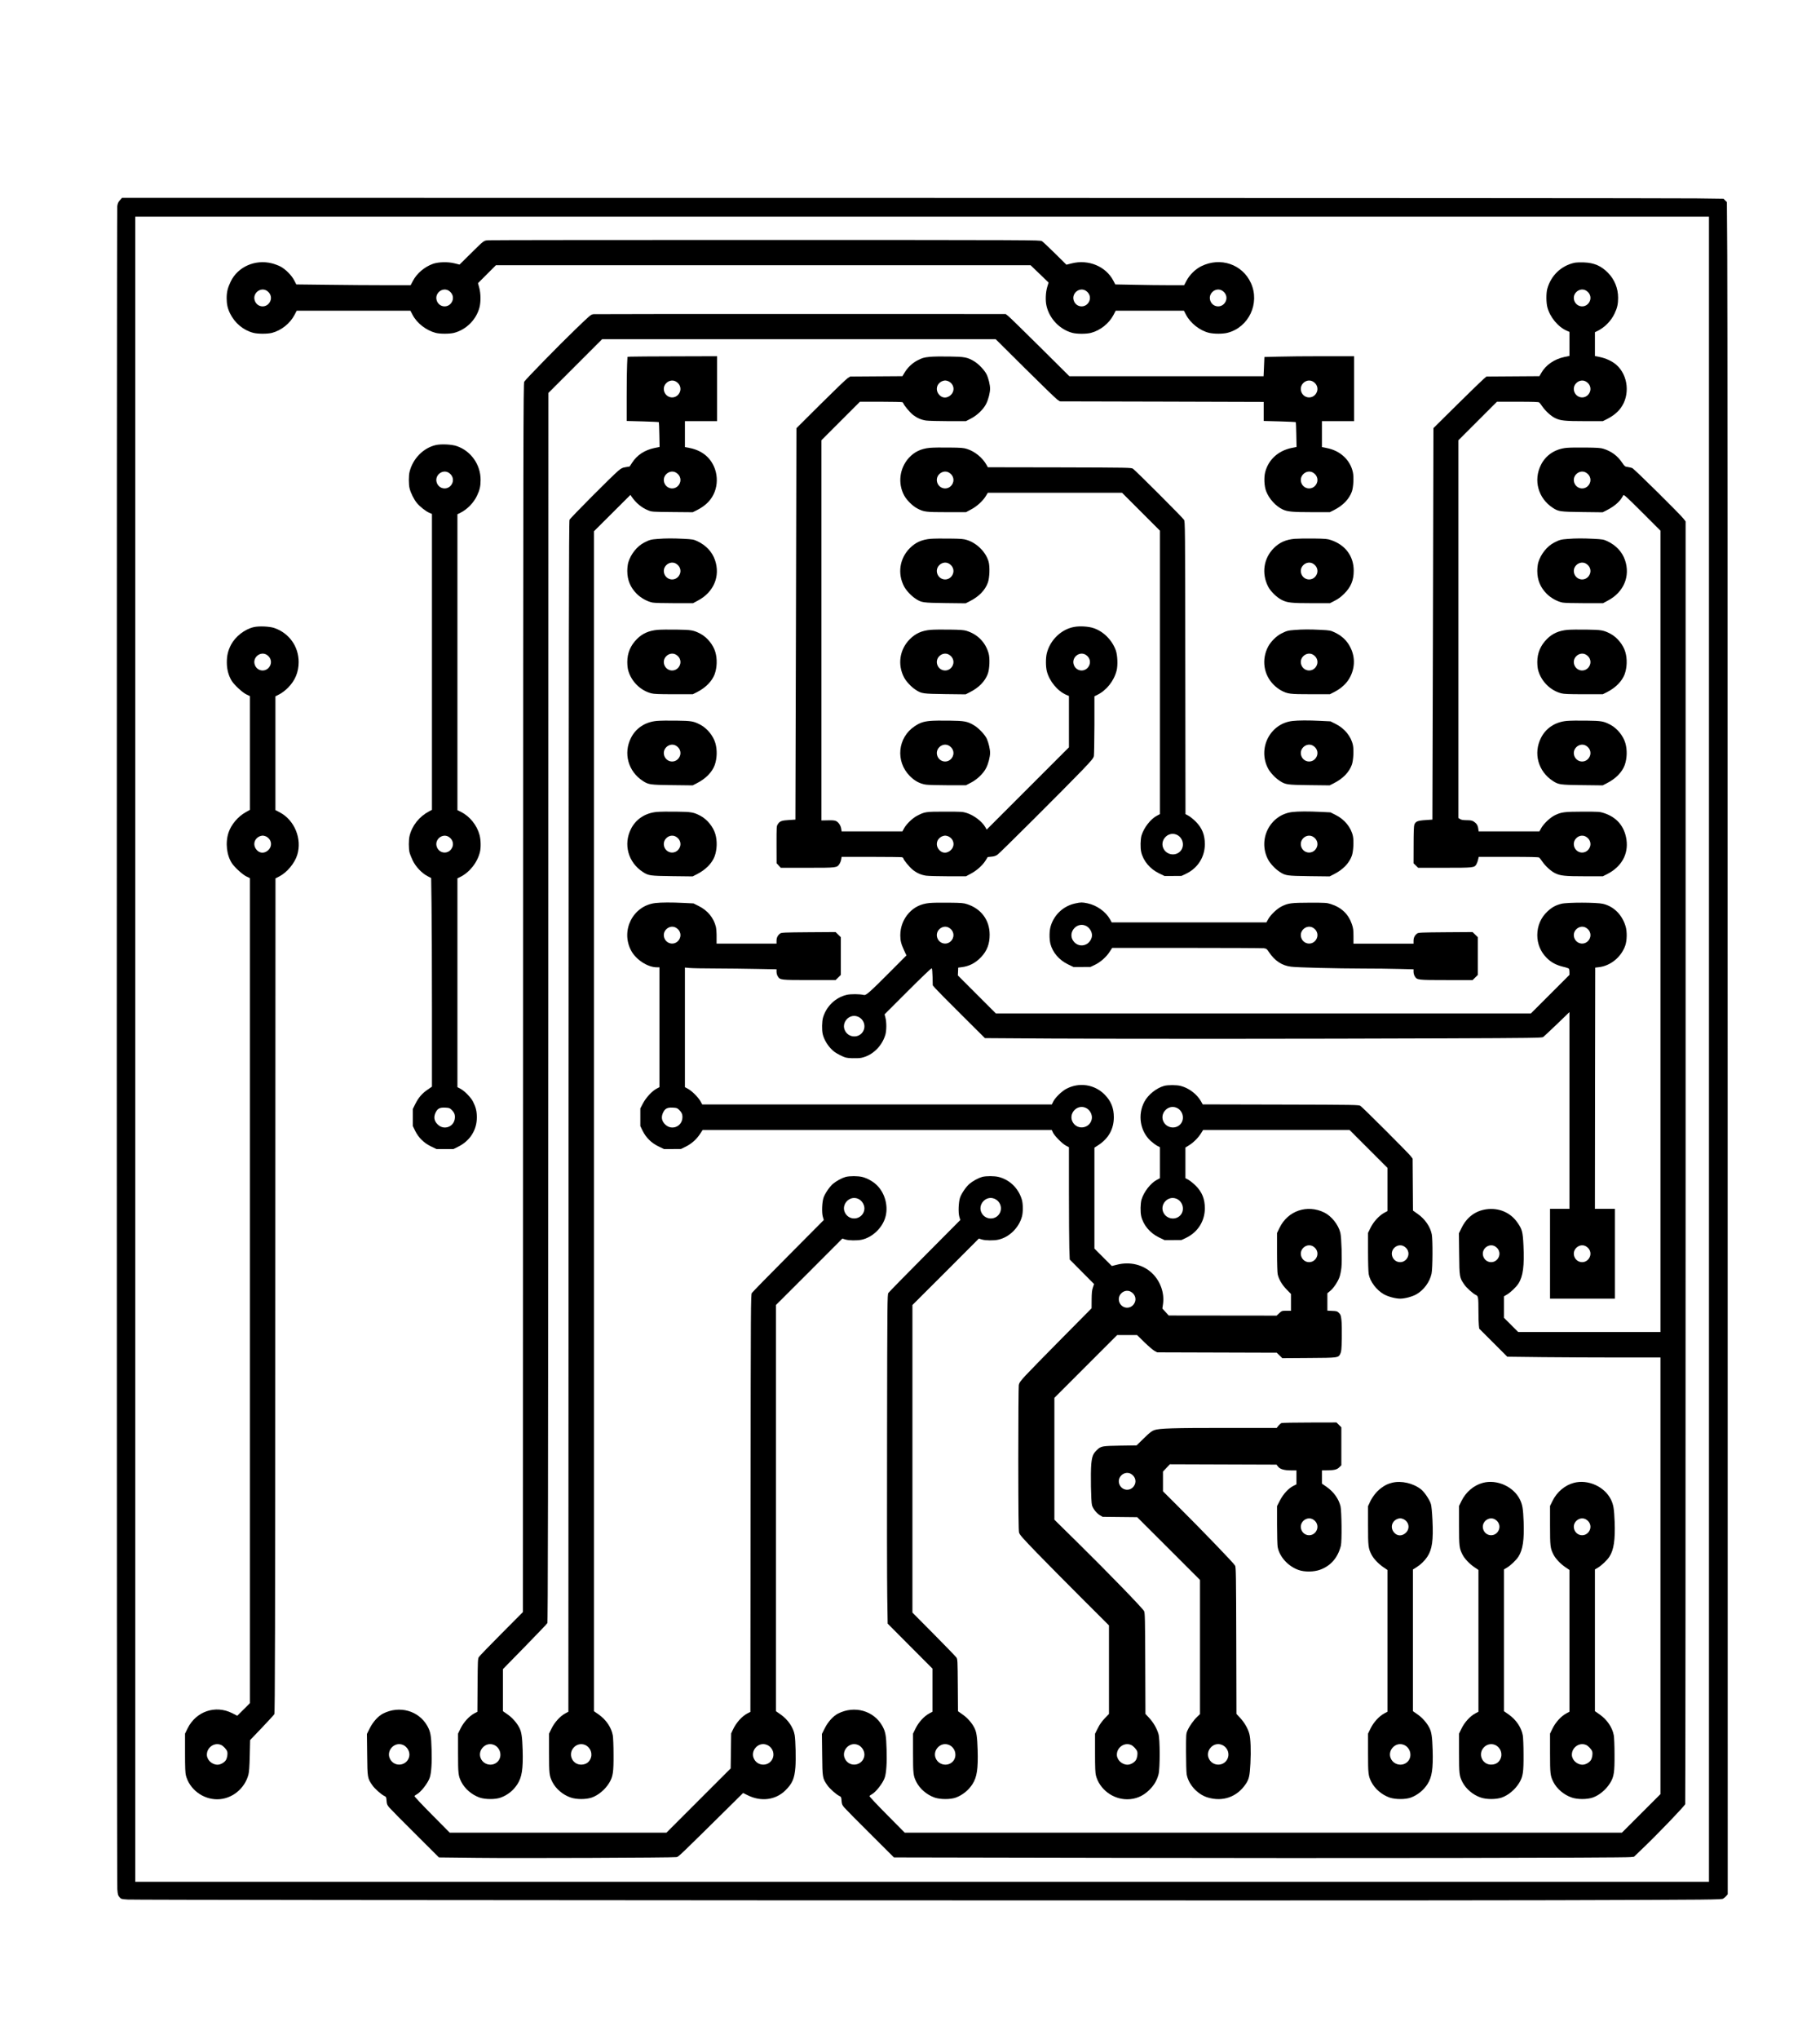
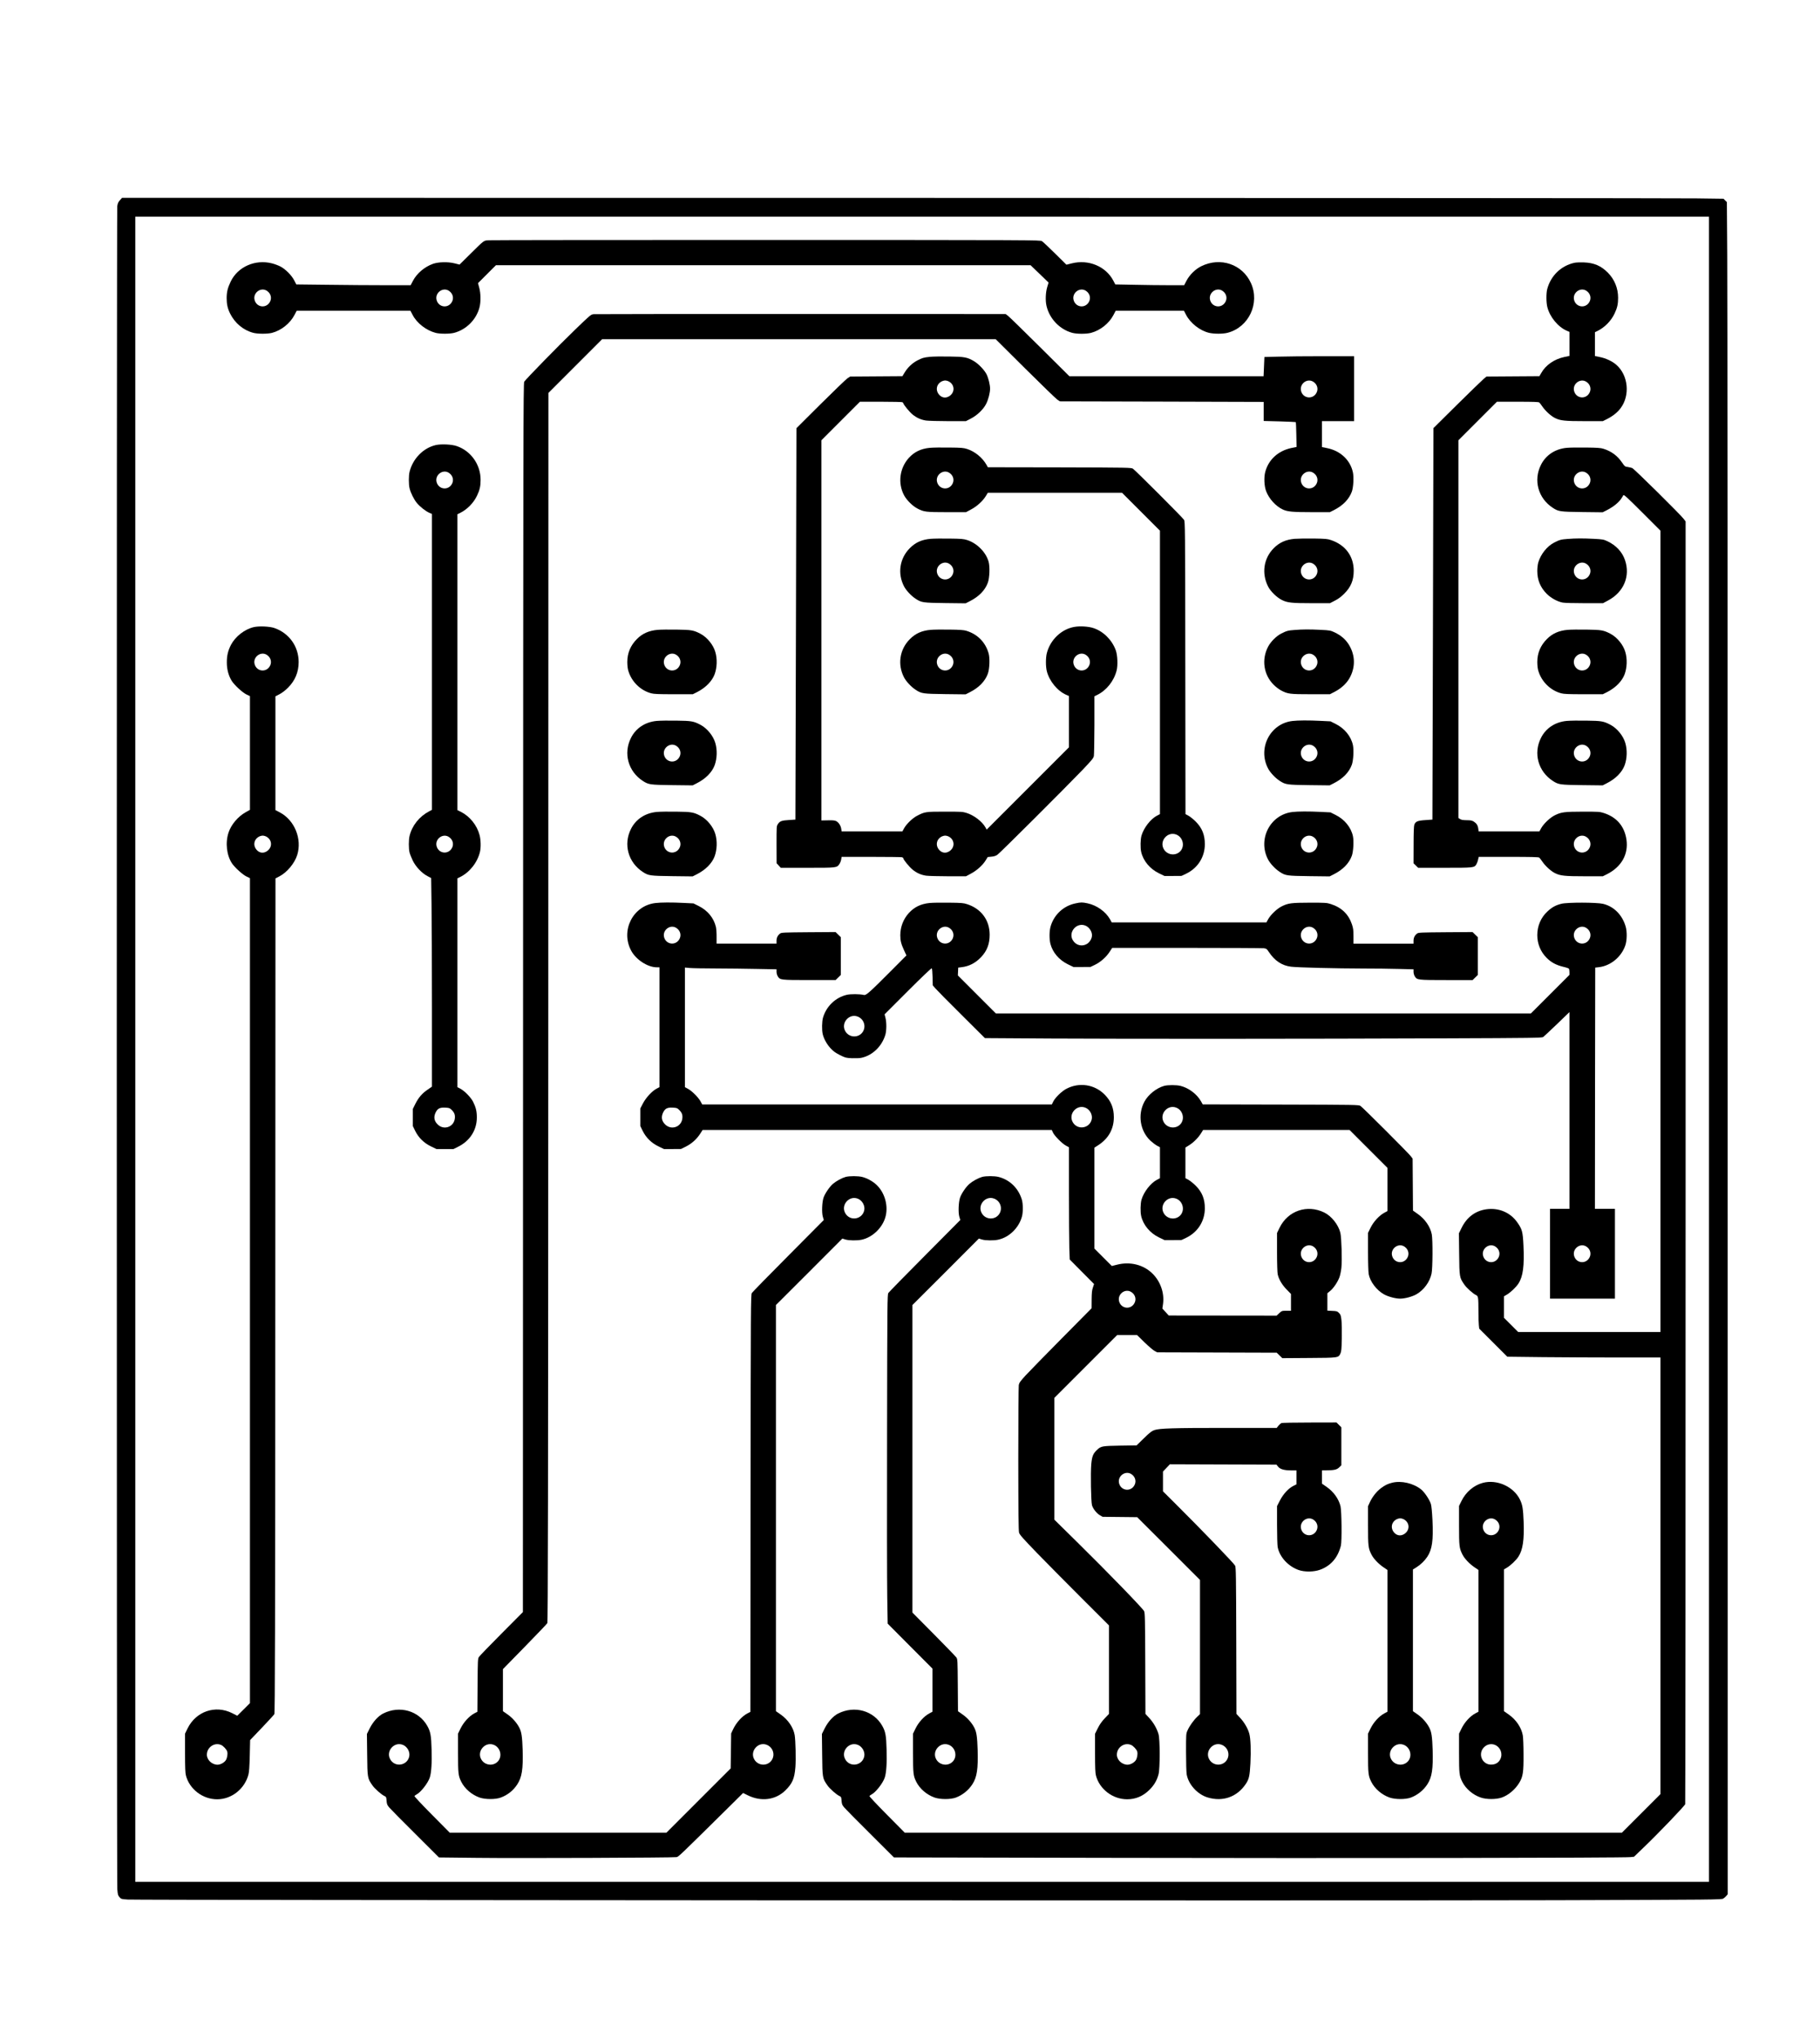
<svg xmlns="http://www.w3.org/2000/svg" version="1.0" width="2400pt" height="2688pt" viewBox="0 0 3000 3360" preserveAspectRatio="xMidYMid meet">
  <g transform="translate(0,3360) scale(0.1,-0.1)" fill="#000000" stroke="none">
    <path d="M1977 30301 c-28 -31 -37 -51 -44 -98 -11 -77 -11 -27609 1 -27736 7 -88 11 -102 36 -130 27 -31 32 -32 137 -39 163 -11 20334 -20 23508 -11 2681 8 2762 9 2790 27 17 10 40 30 52 45 l22 26 -1 13070 c0 7189 -3 13463 -7 13942 l-6 873 -28 27 -27 28 -448 6 c-246 4 -6185 7 -13198 8 l-12752 1 -35 -39z m26193 -13991 l0 -13720 -12970 0 -12970 0 0 13720 0 13720 12970 0 12970 0 0 -13720z" />
    <path d="M8058 29641 c-90 -7 -64 12 -318 -238 l-165 -163 -85 21 c-108 27 -263 23 -354 -9 -139 -50 -265 -157 -330 -281 l-37 -71 -418 0 c-230 0 -654 3 -943 7 l-524 6 -34 66 c-42 83 -143 185 -227 229 -34 18 -96 41 -139 52 -278 71 -565 -56 -682 -301 -50 -105 -66 -172 -66 -274 0 -96 16 -169 56 -250 79 -160 219 -277 385 -320 74 -19 233 -19 307 0 152 40 296 154 369 293 l38 72 937 0 937 0 35 -67 c71 -138 223 -256 380 -298 72 -19 230 -19 305 0 202 53 367 219 419 421 23 89 21 232 -5 324 l-20 74 148 148 148 148 4406 0 4406 0 149 -143 148 -143 -23 -77 c-26 -89 -31 -221 -11 -307 48 -212 219 -390 426 -445 76 -20 231 -20 308 0 152 40 297 155 369 293 l38 72 562 0 562 0 35 -67 c73 -140 229 -262 381 -298 84 -19 225 -19 303 1 350 90 537 486 386 819 -141 311 -503 434 -819 278 -97 -48 -193 -142 -244 -240 l-38 -73 -253 0 c-139 0 -394 3 -568 7 l-314 6 -32 61 c-123 236 -409 356 -686 286 l-88 -22 -186 184 c-103 102 -200 193 -217 204 -29 19 -107 19 -4535 20 -2478 0 -4540 -2 -4582 -5z m-3657 -834 c69 -46 86 -131 39 -197 -66 -93 -205 -72 -241 38 -40 120 98 229 202 159z m3000 0 c69 -46 86 -131 39 -197 -66 -93 -205 -72 -241 38 -40 120 98 229 202 159z m10500 0 c69 -46 86 -131 39 -197 -66 -93 -205 -72 -241 38 -40 120 98 229 202 159z m2250 0 c69 -46 86 -131 39 -197 -66 -93 -205 -72 -241 38 -40 120 98 229 202 159z" />
    <path d="M25955 29270 c-221 -47 -392 -212 -451 -432 -19 -71 -18 -225 2 -301 42 -163 177 -326 322 -388 l42 -18 0 -198 0 -198 -81 -17 c-168 -35 -311 -134 -384 -265 l-30 -52 -436 -3 -436 -3 -44 -36 c-24 -20 -221 -211 -438 -425 l-393 -389 -8 -3225 c-5 -1774 -9 -3225 -9 -3226 -1 -1 -51 -4 -113 -8 -130 -8 -166 -23 -185 -76 -8 -24 -12 -130 -12 -335 l-1 -301 38 -37 38 -37 437 0 c474 0 486 1 521 54 9 15 23 49 29 77 l12 49 490 0 c378 0 495 -3 507 -12 8 -7 30 -35 48 -62 52 -77 145 -162 213 -195 87 -43 160 -51 495 -51 l292 0 68 34 c238 120 356 327 322 568 -32 221 -160 372 -375 441 -66 21 -87 22 -345 22 -304 -1 -354 -7 -460 -59 -77 -37 -184 -138 -226 -213 l-29 -53 -501 0 -501 0 -6 45 c-8 56 -29 88 -75 117 -29 17 -51 22 -117 22 -60 1 -88 6 -108 19 l-27 17 0 3113 0 3112 318 318 317 317 341 0 c257 0 344 -3 356 -12 8 -7 30 -35 48 -62 52 -77 145 -162 213 -195 87 -43 160 -51 495 -51 l292 0 68 34 c97 49 170 107 224 178 161 213 128 546 -71 718 -65 57 -172 107 -268 126 l-83 17 0 197 0 196 38 18 c120 58 228 166 286 290 44 92 58 156 58 259 0 157 -59 302 -167 412 -115 116 -230 165 -400 171 -60 2 -128 -1 -150 -6z m196 -463 c69 -46 86 -131 39 -197 -66 -93 -205 -72 -241 38 -40 120 98 229 202 159z m0 -1500 c69 -46 86 -131 39 -197 -66 -93 -205 -72 -241 38 -40 120 98 229 202 159z m0 -7500 c69 -46 86 -131 39 -197 -66 -93 -205 -72 -241 37 -40 122 97 231 202 160z" />
    <path d="M9788 28423 c-47 -4 -51 -7 -309 -256 -258 -248 -806 -809 -838 -857 -15 -22 -16 -828 -19 -10150 l-3 -10125 -353 -355 c-194 -195 -361 -368 -372 -385 -18 -27 -19 -56 -22 -466 l-3 -437 -52 -27 c-84 -45 -176 -147 -225 -247 l-42 -86 0 -319 c0 -343 4 -376 55 -478 58 -114 174 -212 302 -257 94 -32 261 -32 346 0 112 41 206 115 271 214 79 119 100 252 91 573 -7 215 -18 293 -54 363 -41 81 -114 164 -192 219 l-79 55 0 347 0 346 360 368 c198 203 366 378 372 390 10 18 14 2037 16 10147 l2 10125 443 443 442 442 3244 0 3244 0 487 -484 c268 -266 506 -496 529 -512 l42 -28 1680 -4 1679 -5 0 -157 0 -157 263 -7 c144 -4 264 -10 267 -13 2 -2 6 -95 8 -206 l4 -202 -83 -17 c-220 -46 -381 -193 -434 -398 -23 -88 -16 -232 15 -313 48 -127 158 -248 275 -303 77 -36 163 -44 483 -44 l292 0 68 34 c148 75 249 179 295 304 26 71 35 240 17 321 -44 202 -208 354 -427 397 l-83 17 0 213 0 214 265 0 265 0 0 535 0 535 -507 0 c-280 0 -612 -3 -739 -7 l-232 -6 -7 -159 -7 -158 -1601 0 -1600 0 -486 483 c-267 265 -504 496 -525 512 l-39 30 -3371 1 c-1854 0 -3392 -1 -3418 -3z m11863 -1116 c69 -46 86 -131 39 -197 -66 -93 -205 -72 -241 37 -40 122 97 231 202 160z m0 -1500 c69 -46 86 -131 39 -197 -66 -93 -205 -72 -241 38 -40 120 98 229 202 159z m-13508 -20961 c101 -42 138 -175 73 -261 -72 -94 -221 -83 -282 21 -80 136 64 301 209 240z" />
-     <path d="M10394 27723 l-51 -4 -6 -127 c-4 -70 -7 -307 -7 -528 l0 -401 263 -7 c144 -4 264 -10 267 -13 2 -2 6 -95 8 -206 l4 -202 -82 -17 c-163 -34 -289 -116 -370 -242 l-41 -63 -65 -11 c-56 -9 -74 -18 -122 -59 -108 -91 -791 -778 -804 -808 -11 -24 -13 -1836 -16 -9836 l-3 -9806 -52 -28 c-84 -45 -176 -147 -225 -247 l-42 -86 0 -319 c0 -343 4 -376 55 -478 58 -114 174 -212 302 -256 96 -33 250 -33 346 -1 111 39 224 134 291 246 60 100 71 173 69 466 0 140 -6 282 -12 314 -24 130 -110 257 -232 343 l-79 55 0 9721 0 9722 301 300 301 300 16 -25 c73 -108 168 -187 279 -231 56 -23 69 -24 395 -27 l336 -3 69 34 c98 50 171 108 225 179 154 204 134 510 -47 694 -74 75 -177 128 -293 151 l-82 16 0 214 0 213 265 0 265 0 0 535 0 535 -687 -2 c-379 -1 -711 -3 -739 -5z m757 -416 c69 -46 86 -131 39 -197 -66 -93 -205 -72 -241 38 -40 120 98 229 202 159z m0 -1500 c69 -46 86 -131 39 -197 -66 -93 -205 -72 -241 38 -40 120 98 229 202 159z m-1508 -20961 c92 -39 132 -147 87 -236 -27 -54 -72 -83 -136 -88 -161 -13 -245 180 -127 291 48 45 117 58 176 33z" />
    <path d="M15330 27720 c-102 -10 -130 -18 -211 -61 -83 -44 -155 -113 -204 -192 l-40 -66 -431 -3 -430 -3 -45 -29 c-24 -16 -223 -208 -443 -426 l-398 -396 -8 -3224 c-5 -1774 -9 -3225 -9 -3226 -1 -1 -48 -4 -106 -7 -119 -7 -150 -18 -182 -66 -23 -34 -23 -37 -23 -340 l1 -306 34 -37 35 -38 441 0 c486 0 483 0 526 63 12 17 25 51 29 75 l7 42 486 0 c267 0 496 -3 509 -6 12 -4 22 -11 22 -18 0 -22 101 -145 153 -187 70 -56 138 -86 222 -99 39 -5 202 -10 364 -10 l294 0 80 43 c96 50 194 138 243 217 l35 57 60 6 c41 3 73 13 99 31 41 27 1110 1093 1404 1399 156 164 180 193 187 230 4 23 8 254 9 513 l0 470 43 21 c156 76 278 229 323 404 22 87 15 253 -14 333 -62 170 -202 310 -365 365 -81 28 -221 37 -315 21 -215 -36 -401 -213 -457 -435 -19 -77 -19 -221 1 -298 42 -163 177 -326 322 -388 l42 -18 0 -423 0 -423 -678 -678 -678 -678 -21 38 c-53 95 -188 198 -308 236 -66 21 -88 22 -360 22 -319 0 -332 -2 -460 -69 -73 -38 -172 -133 -211 -203 l-29 -53 -501 0 -501 0 -6 40 c-7 52 -41 106 -80 127 -25 14 -55 17 -139 15 l-108 -2 0 3133 0 3132 318 318 317 317 345 0 c190 0 350 -4 356 -8 6 -4 13 -14 16 -22 13 -34 103 -142 151 -181 70 -56 138 -86 222 -99 39 -5 202 -10 363 -10 l294 0 81 42 c106 54 211 156 255 248 34 69 62 179 62 245 0 62 -27 174 -57 235 -33 68 -129 170 -203 215 -113 68 -159 77 -415 80 -126 2 -268 0 -315 -5z m317 -410 c92 -56 94 -175 4 -236 -52 -35 -110 -33 -155 6 -78 69 -70 178 17 230 18 11 48 20 67 20 19 0 49 -9 67 -20z m2254 -4503 c69 -46 86 -131 39 -197 -66 -93 -205 -72 -241 38 -40 120 98 229 202 159z m-2254 -2997 c92 -56 94 -175 4 -236 -52 -35 -110 -33 -155 6 -78 69 -70 178 17 230 18 11 48 20 67 20 19 0 49 -9 67 -20z" />
    <path d="M7184 26266 c-206 -47 -379 -223 -433 -441 -16 -63 -16 -207 0 -271 18 -76 72 -184 120 -242 51 -62 145 -136 207 -163 l42 -18 0 -2438 0 -2438 -47 -25 c-162 -85 -281 -235 -322 -405 -16 -63 -16 -206 -1 -270 7 -28 31 -88 53 -135 50 -103 149 -208 243 -257 l61 -32 6 -428 c4 -235 7 -1009 7 -1719 l0 -1290 -70 -49 c-92 -62 -151 -131 -203 -234 l-42 -85 0 -141 0 -141 39 -80 c56 -113 145 -200 262 -256 l89 -43 140 0 140 0 76 38 c196 97 309 275 309 484 0 99 -16 166 -62 258 -36 71 -141 179 -211 215 l-47 25 0 1720 0 1721 43 21 c157 77 285 238 328 413 18 73 15 200 -6 279 -42 161 -160 308 -306 382 l-59 29 0 2438 0 2438 38 18 c120 58 228 166 286 290 44 92 58 156 58 259 0 251 -159 476 -393 556 -83 29 -257 37 -345 17z m217 -459 c69 -46 86 -131 39 -197 -66 -93 -205 -72 -241 38 -40 120 98 229 202 159z m0 -6000 c69 -46 86 -131 39 -197 -66 -93 -205 -72 -241 38 -40 120 98 229 202 159z m39 -4492 c48 -46 63 -81 58 -140 -12 -143 -177 -206 -281 -107 -61 58 -73 123 -36 200 32 65 68 84 156 80 64 -3 76 -7 103 -33z" />
    <path d="M15324 26220 c-144 -14 -251 -66 -342 -164 -154 -170 -186 -419 -79 -619 41 -77 137 -173 214 -214 109 -59 144 -63 491 -63 l315 0 80 43 c97 50 194 138 244 218 l36 59 1106 0 1106 0 312 -312 313 -313 0 -2335 0 -2335 -47 -25 c-107 -56 -219 -200 -257 -329 -18 -62 -21 -203 -5 -271 34 -147 145 -280 295 -352 l89 -43 140 0 140 1 78 37 c192 93 307 276 307 486 0 154 -45 266 -150 372 -36 36 -88 79 -117 95 l-52 28 -3 2411 c-3 2348 -3 2412 -22 2440 -25 39 -802 816 -841 841 -28 18 -67 19 -1210 22 l-1182 2 -22 40 c-66 117 -191 220 -319 261 -59 19 -94 22 -297 24 -126 2 -271 0 -321 -5z m327 -413 c69 -46 86 -131 39 -197 -66 -93 -205 -72 -241 38 -40 120 98 229 202 159z m3742 -5961 c101 -42 138 -175 73 -261 -72 -94 -221 -83 -282 21 -80 136 64 301 209 240z" />
    <path d="M25823 26220 c-188 -18 -342 -119 -422 -279 -129 -254 -47 -552 194 -709 95 -62 116 -65 486 -70 l336 -4 64 32 c121 61 214 139 257 215 6 11 16 27 21 35 9 12 69 -43 311 -285 l300 -300 0 -6602 0 -6603 -1173 0 -1172 0 -118 118 -117 117 0 177 0 176 48 28 c61 36 154 124 192 184 75 117 98 291 82 626 -11 229 -22 268 -102 381 -114 164 -308 245 -513 215 -180 -26 -321 -133 -405 -306 l-44 -89 4 -341 c4 -382 5 -389 85 -504 37 -55 148 -154 195 -174 34 -16 38 -39 38 -263 0 -99 3 -205 7 -235 l6 -55 231 -231 231 -231 589 -7 c324 -3 892 -6 1263 -6 l673 0 0 -3598 0 -3597 -318 -318 -317 -317 -5911 0 -5911 0 -292 295 c-161 162 -291 301 -289 307 3 7 17 19 33 27 68 33 189 187 219 279 26 78 37 243 30 462 -6 232 -18 294 -70 388 -142 253 -458 342 -729 205 -81 -41 -166 -135 -220 -242 l-47 -94 4 -341 c4 -382 5 -389 85 -504 38 -56 145 -151 198 -177 30 -14 33 -19 37 -80 5 -57 10 -70 46 -112 22 -26 215 -222 429 -434 l388 -387 3690 -7 c3595 -8 8330 -1 8449 12 l60 6 155 149 c235 224 681 689 689 718 4 14 7 4775 7 10581 l0 10556 -29 39 c-53 72 -820 830 -851 841 -16 6 -51 14 -76 18 -44 5 -49 10 -94 76 -74 109 -176 184 -305 224 -44 14 -102 18 -285 20 -126 2 -271 0 -322 -5z m328 -413 c69 -46 86 -131 39 -197 -66 -93 -205 -72 -241 38 -40 120 98 229 202 159z m-1500 -12750 c69 -46 86 -131 39 -197 -66 -93 -205 -72 -241 38 -40 120 98 229 202 159z m-10508 -8211 c71 -29 118 -115 103 -188 -31 -153 -233 -187 -312 -52 -80 136 64 301 209 240z" />
-     <path d="M10840 24719 c-109 -8 -131 -14 -220 -59 -118 -60 -223 -191 -264 -329 -9 -32 -16 -91 -16 -141 0 -148 51 -271 156 -376 69 -69 176 -128 263 -144 29 -6 191 -10 359 -10 l305 0 80 43 c262 137 374 403 282 669 -46 134 -148 243 -289 309 -64 30 -78 32 -224 40 -181 9 -298 9 -432 -2z m311 -412 c69 -46 86 -131 39 -197 -66 -93 -205 -72 -241 38 -40 120 98 229 202 159z" />
    <path d="M15340 24721 c-146 -13 -249 -59 -343 -154 -169 -169 -206 -420 -94 -632 36 -68 119 -156 192 -203 95 -62 116 -65 486 -70 l336 -4 69 35 c150 76 251 179 297 305 29 80 36 266 12 348 -45 157 -191 303 -354 355 -57 18 -96 22 -291 24 -124 2 -263 0 -310 -4z m311 -414 c69 -46 86 -131 39 -197 -66 -93 -205 -72 -241 38 -40 120 98 229 202 159z" />
    <path d="M21340 24721 c-146 -13 -252 -61 -345 -155 -166 -168 -202 -413 -93 -630 40 -80 143 -181 228 -223 90 -45 158 -53 498 -53 l294 0 81 42 c57 29 104 64 153 113 111 110 158 222 158 380 0 240 -137 425 -374 505 -58 20 -88 23 -290 26 -124 1 -263 -1 -310 -5z m311 -414 c69 -46 86 -131 39 -197 -66 -93 -205 -72 -241 38 -40 120 98 229 202 159z" />
    <path d="M25840 24719 c-109 -8 -131 -14 -220 -59 -118 -60 -223 -191 -264 -329 -9 -32 -16 -91 -16 -141 0 -148 51 -271 156 -376 69 -69 176 -128 263 -144 29 -6 191 -10 359 -10 l305 0 80 43 c262 137 374 403 282 669 -46 134 -148 243 -289 309 -64 30 -78 32 -224 40 -181 9 -298 9 -432 -2z m311 -412 c69 -46 86 -131 39 -197 -66 -93 -205 -72 -241 38 -40 120 98 229 202 159z" />
    <path d="M4183 23266 c-150 -35 -303 -154 -375 -291 -50 -97 -70 -180 -69 -296 0 -111 30 -218 82 -301 45 -70 177 -191 242 -222 l57 -27 0 -937 0 -937 -71 -40 c-127 -71 -237 -202 -281 -332 -57 -169 -33 -381 60 -516 48 -68 174 -182 236 -211 l56 -27 0 -6797 0 -6797 -104 -104 -105 -104 -83 42 c-277 140 -598 30 -736 -251 l-42 -86 0 -319 c0 -244 4 -331 15 -372 60 -226 277 -391 515 -391 237 0 453 171 515 407 11 41 18 134 22 314 l6 255 193 202 c107 112 199 213 206 225 11 18 14 1372 16 6897 l3 6875 67 35 c124 65 248 214 291 350 83 265 -43 575 -287 703 l-72 38 0 937 0 937 67 35 c42 22 95 62 138 105 119 118 178 260 178 425 0 257 -156 476 -400 561 -77 27 -253 35 -340 15z m218 -459 c69 -46 86 -131 39 -197 -66 -93 -205 -72 -241 38 -40 120 98 229 202 159z m-4 -2997 c92 -56 94 -175 4 -236 -52 -35 -110 -33 -155 6 -78 69 -70 178 17 230 18 11 48 20 67 20 19 0 49 -9 67 -20z m-754 -14964 c39 -16 94 -76 103 -112 10 -41 -2 -110 -26 -143 -27 -39 -88 -71 -134 -71 -92 0 -176 78 -176 165 0 121 124 207 233 161z" />
    <path d="M10840 23221 c-143 -13 -251 -60 -340 -150 -107 -107 -159 -231 -160 -377 0 -54 6 -112 16 -145 53 -182 201 -327 379 -374 47 -12 123 -15 372 -15 l313 0 68 34 c142 72 249 180 292 296 40 111 45 251 11 366 -34 119 -136 243 -246 301 -112 58 -148 65 -395 68 -124 2 -263 0 -310 -4z m311 -414 c69 -46 86 -131 39 -197 -66 -93 -205 -72 -241 38 -40 120 98 229 202 159z" />
    <path d="M15340 23221 c-146 -13 -249 -59 -343 -154 -169 -169 -206 -420 -94 -632 36 -68 119 -156 192 -203 95 -62 116 -65 486 -70 l336 -4 69 35 c150 76 251 179 297 305 29 80 36 257 12 338 -52 181 -182 313 -365 369 -43 13 -104 18 -280 20 -124 2 -263 0 -310 -4z m311 -414 c69 -46 86 -131 39 -197 -66 -93 -205 -72 -241 38 -40 120 98 229 202 159z" />
    <path d="M21340 23219 c-109 -8 -131 -14 -220 -59 -80 -40 -174 -134 -217 -216 -111 -211 -75 -462 92 -629 33 -33 87 -74 121 -92 110 -59 145 -63 492 -63 l314 0 81 42 c117 61 207 149 257 252 87 178 74 371 -36 538 -54 80 -123 138 -222 186 -70 33 -79 35 -230 43 -181 9 -298 9 -432 -2z m311 -412 c69 -46 86 -131 39 -197 -66 -93 -205 -72 -241 38 -40 120 98 229 202 159z" />
    <path d="M25840 23221 c-143 -13 -251 -60 -340 -150 -107 -107 -159 -231 -160 -377 0 -54 6 -112 16 -145 53 -182 201 -327 379 -374 47 -12 123 -15 372 -15 l313 0 68 34 c142 72 249 180 292 296 40 111 45 251 11 366 -34 119 -136 243 -246 301 -112 58 -148 65 -395 68 -124 2 -263 0 -310 -4z m311 -414 c69 -46 86 -131 39 -197 -66 -93 -205 -72 -241 38 -40 120 98 229 202 159z" />
    <path d="M10823 21720 c-188 -18 -342 -119 -422 -279 -129 -254 -47 -552 194 -709 95 -62 116 -65 486 -70 l336 -4 69 35 c144 73 251 180 294 297 40 111 45 251 11 366 -34 119 -136 243 -246 301 -113 59 -148 65 -400 68 -126 2 -271 0 -322 -5z m328 -413 c69 -46 86 -131 39 -197 -66 -93 -205 -72 -241 38 -40 120 98 229 202 159z" />
-     <path d="M15330 21720 c-107 -10 -167 -30 -252 -87 -283 -187 -321 -581 -79 -823 81 -81 166 -126 266 -140 39 -5 202 -10 363 -10 l294 0 81 42 c106 54 211 156 255 248 34 69 62 179 62 245 0 60 -26 169 -54 231 -31 67 -131 173 -206 219 -113 68 -159 77 -415 80 -126 2 -268 0 -315 -5z m321 -413 c69 -46 86 -131 39 -197 -66 -93 -205 -72 -241 38 -40 120 98 229 202 159z" />
    <path d="M21303 21719 c-368 -43 -576 -451 -400 -784 36 -68 119 -156 192 -203 95 -62 116 -65 486 -70 l336 -4 69 35 c150 76 251 179 297 305 25 69 35 243 18 323 -31 146 -139 277 -286 350 l-84 42 -163 8 c-200 10 -370 9 -465 -2z m348 -412 c69 -46 86 -131 39 -197 -66 -93 -205 -72 -241 38 -40 120 98 229 202 159z" />
    <path d="M25823 21720 c-188 -18 -342 -119 -422 -279 -129 -254 -47 -552 194 -709 95 -62 116 -65 486 -70 l336 -4 69 35 c144 73 251 180 294 297 40 111 45 251 11 366 -34 119 -136 243 -246 301 -113 59 -148 65 -400 68 -126 2 -271 0 -322 -5z m328 -413 c69 -46 86 -131 39 -197 -66 -93 -205 -72 -241 38 -40 120 98 229 202 159z" />
    <path d="M10823 20220 c-188 -18 -342 -119 -422 -279 -129 -254 -47 -552 194 -709 95 -62 116 -65 486 -70 l336 -4 69 35 c144 73 251 180 294 297 40 111 45 251 11 366 -34 119 -136 243 -246 301 -113 59 -148 65 -400 68 -126 2 -271 0 -322 -5z m328 -413 c69 -46 86 -131 39 -197 -66 -93 -205 -72 -241 37 -40 122 97 231 202 160z" />
    <path d="M21303 20219 c-368 -43 -576 -451 -400 -784 36 -68 119 -156 192 -203 95 -62 116 -65 486 -70 l336 -4 69 35 c150 76 251 179 297 305 25 69 35 243 18 323 -31 146 -139 277 -286 350 l-84 42 -163 8 c-200 10 -370 9 -465 -2z m348 -412 c69 -46 86 -131 39 -197 -66 -93 -205 -72 -241 37 -40 122 97 231 202 160z" />
    <path d="M10803 18719 c-368 -43 -577 -450 -400 -783 79 -150 273 -276 424 -276 l43 0 0 -988 0 -987 -47 -25 c-75 -39 -173 -145 -224 -241 l-44 -84 0 -146 0 -145 39 -80 c56 -113 145 -200 262 -256 l89 -43 140 0 140 1 79 39 c95 47 178 121 236 210 l42 65 2878 0 2877 0 19 -42 c24 -54 154 -186 217 -218 l47 -25 0 -735 c0 -404 3 -820 6 -925 l7 -190 200 -202 201 -202 -19 -58 c-16 -45 -20 -89 -21 -200 l-1 -142 -493 -498 c-271 -274 -540 -549 -596 -610 -90 -99 -104 -119 -111 -160 -4 -27 -8 -574 -8 -1218 1 -891 4 -1180 13 -1212 10 -34 62 -93 296 -335 156 -161 487 -495 735 -743 l451 -450 0 -729 0 -729 -70 -73 c-49 -52 -83 -100 -115 -164 l-45 -90 0 -317 c0 -244 4 -331 15 -372 60 -226 277 -391 515 -391 140 0 262 52 366 155 78 77 124 155 151 258 25 95 25 577 -1 662 -28 94 -83 189 -152 264 l-63 68 -3 829 c-3 736 -5 833 -19 864 -20 44 -601 643 -1107 1141 l-372 366 0 1004 0 1004 518 518 517 517 164 0 164 0 121 -119 c67 -65 142 -129 166 -142 l45 -24 985 -3 985 -3 46 -45 46 -45 439 3 c490 3 484 3 518 72 16 33 20 69 24 250 2 116 0 251 -6 300 -9 79 -13 92 -41 120 -29 28 -37 31 -111 34 l-80 4 0 143 0 144 45 37 c55 44 125 148 154 227 12 32 26 102 32 155 13 127 2 497 -17 577 -33 133 -145 275 -265 334 -282 138 -600 30 -737 -251 l-42 -86 0 -319 c0 -179 5 -337 11 -362 19 -84 71 -172 147 -250 l72 -74 0 -138 0 -139 -75 0 c-74 0 -76 -1 -119 -40 l-43 -40 -889 1 -889 1 -53 58 -52 57 11 77 c24 177 -41 366 -171 496 -149 149 -370 205 -589 149 l-84 -21 -143 143 -144 144 0 831 0 832 65 42 c168 109 255 267 255 460 0 151 -46 265 -150 371 -167 170 -421 209 -634 96 -75 -39 -184 -146 -215 -210 l-23 -47 -2881 0 -2882 0 -29 53 c-38 67 -136 165 -203 203 l-53 29 0 985 0 986 73 -7 c39 -4 234 -8 432 -8 198 -1 505 -4 683 -8 l322 -6 0 -41 c0 -23 9 -55 20 -74 38 -61 44 -62 522 -62 l432 0 43 42 43 42 0 311 0 311 -43 42 -44 43 -444 -3 c-398 -3 -446 -5 -468 -20 -40 -29 -61 -69 -61 -120 l0 -48 -494 0 -494 0 0 113 c1 61 -5 134 -11 162 -36 150 -137 272 -284 345 l-86 43 -163 8 c-200 10 -370 9 -465 -2z m348 -412 c69 -46 86 -131 39 -197 -66 -93 -205 -72 -241 38 -40 120 98 229 202 159z m6742 -2961 c71 -29 118 -115 103 -188 -31 -153 -233 -187 -312 -52 -80 136 64 301 209 240z m-6703 -31 c48 -46 63 -81 58 -140 -12 -143 -177 -206 -281 -107 -61 58 -73 123 -36 200 32 65 68 84 156 80 64 -3 76 -7 103 -33z m10461 -2258 c69 -46 86 -131 39 -197 -66 -93 -205 -72 -241 38 -40 120 98 229 202 159z m-3000 -750 c69 -46 86 -131 39 -197 -66 -93 -205 -72 -241 37 -40 122 97 231 202 160z m-8 -7461 c39 -16 94 -76 103 -112 10 -41 -2 -110 -26 -143 -27 -39 -88 -71 -134 -71 -92 0 -176 78 -176 165 0 121 124 207 233 161z" />
    <path d="M15324 18720 c-144 -14 -251 -66 -342 -164 -92 -101 -142 -231 -142 -369 0 -88 14 -142 62 -247 l39 -84 -268 -269 c-338 -339 -396 -391 -432 -383 -72 17 -218 18 -285 2 -185 -44 -335 -188 -390 -375 -18 -62 -21 -203 -5 -271 18 -78 68 -168 131 -236 48 -51 81 -74 154 -111 89 -44 98 -46 197 -51 59 -2 126 0 157 7 182 39 337 189 394 380 20 68 21 208 1 281 l-14 55 384 384 c236 236 389 381 394 375 5 -5 11 -70 13 -145 l3 -136 42 -49 c23 -27 216 -223 430 -435 l388 -386 1084 -7 c1270 -7 4227 -6 6496 3 1439 5 1602 8 1622 22 13 9 115 105 228 213 l205 198 0 -1621 0 -1621 -160 0 -160 0 0 -740 0 -740 535 0 535 0 0 740 0 740 -165 0 -165 0 2 1988 3 1987 60 7 c193 22 370 167 436 359 28 82 31 226 5 313 -57 192 -194 329 -372 372 -103 25 -590 26 -687 1 -95 -24 -156 -58 -230 -127 -108 -100 -167 -239 -167 -390 0 -143 55 -275 154 -374 76 -76 157 -119 272 -147 49 -11 92 -26 96 -32 4 -7 8 -32 8 -57 l0 -45 -318 -318 -317 -317 -4410 0 -4410 0 -313 313 -313 313 3 65 3 64 56 7 c125 15 229 69 321 166 98 103 142 219 141 372 -1 239 -140 426 -373 501 -57 19 -93 22 -295 24 -126 2 -271 0 -321 -5z m327 -413 c69 -46 86 -131 39 -197 -66 -93 -205 -72 -241 38 -40 120 98 229 202 159z m10500 0 c69 -46 86 -131 39 -197 -66 -93 -205 -72 -241 38 -40 120 98 229 202 159z m-12008 -1461 c95 -40 134 -153 84 -241 -63 -112 -227 -112 -293 1 -80 136 65 302 209 240z m12008 -3789 c69 -46 86 -131 39 -197 -66 -93 -205 -72 -241 38 -40 120 98 229 202 159z" />
    <path d="M17725 18713 c-193 -41 -347 -182 -405 -372 -25 -78 -26 -212 -5 -296 38 -143 145 -267 291 -337 l89 -43 140 0 140 1 75 36 c92 45 186 128 241 214 l42 64 1227 0 c675 0 1248 -3 1273 -6 42 -6 49 -11 82 -61 97 -146 216 -225 367 -243 114 -14 739 -29 1184 -30 193 0 459 -3 592 -7 l242 -6 0 -41 c0 -23 9 -55 20 -74 38 -61 44 -62 522 -62 l432 0 43 42 43 42 0 311 0 311 -43 42 -44 43 -444 -3 c-398 -3 -446 -5 -468 -20 -40 -29 -61 -69 -61 -120 l0 -48 -495 0 -495 0 0 121 c0 103 -4 132 -25 196 -57 169 -171 279 -350 336 -66 21 -87 22 -345 22 -304 -1 -354 -7 -460 -59 -77 -37 -184 -138 -226 -213 l-29 -53 -1275 0 -1275 0 -29 53 c-71 125 -218 230 -371 262 -85 18 -110 18 -200 -2z m162 -364 c63 -23 113 -95 113 -161 0 -53 -37 -115 -84 -143 -83 -49 -184 -22 -233 63 -77 131 61 295 204 241z m3764 -42 c69 -46 86 -131 39 -197 -66 -93 -205 -72 -241 38 -40 120 98 229 202 159z" />
    <path d="M19189 15706 c-127 -35 -265 -146 -326 -262 -113 -213 -71 -481 101 -642 34 -31 83 -68 109 -82 l47 -25 0 -255 0 -255 -47 -25 c-107 -56 -219 -200 -257 -329 -18 -62 -21 -203 -5 -271 34 -147 145 -280 295 -352 l89 -43 140 0 140 1 78 37 c192 93 307 276 307 486 0 154 -45 266 -150 372 -36 36 -89 79 -117 95 l-53 29 0 252 0 253 64 40 c73 46 151 125 196 199 l32 51 1206 0 1207 0 312 -312 313 -313 0 -356 0 -356 -52 -28 c-83 -45 -177 -146 -226 -246 l-42 -85 0 -310 c0 -180 5 -335 11 -370 22 -122 129 -264 250 -332 69 -39 192 -72 269 -72 77 0 200 33 268 72 122 70 219 202 249 340 19 86 21 557 4 647 -25 127 -112 253 -232 337 l-78 55 -3 428 -3 428 -29 39 c-39 52 -793 806 -831 830 -28 18 -70 19 -1315 22 l-1285 3 -29 52 c-66 116 -198 217 -333 252 -68 18 -210 18 -274 1z m204 -360 c101 -42 138 -175 73 -261 -72 -94 -221 -83 -282 21 -80 136 64 301 209 240z m0 -1500 c101 -42 138 -175 73 -261 -72 -94 -221 -83 -282 21 -80 136 64 301 209 240z m3758 -789 c69 -46 86 -131 39 -197 -66 -93 -205 -72 -241 38 -40 120 98 229 202 159z" />
    <path d="M13939 14206 c-63 -18 -155 -68 -211 -116 -55 -48 -128 -155 -153 -225 -25 -73 -32 -247 -12 -315 l16 -54 -584 -588 c-322 -323 -592 -600 -602 -615 -17 -26 -18 -192 -21 -3465 l-3 -3438 -42 -21 c-96 -48 -194 -158 -247 -274 l-28 -60 -4 -288 -4 -288 -529 -529 -530 -530 -1786 0 -1786 0 -292 295 c-161 162 -291 301 -289 307 3 7 17 19 33 27 68 33 189 187 219 279 26 78 37 243 30 462 -6 232 -18 294 -70 388 -142 253 -458 342 -729 205 -81 -41 -166 -135 -220 -242 l-47 -94 4 -341 c4 -382 5 -389 85 -504 38 -56 145 -151 198 -177 30 -14 33 -19 37 -80 5 -57 10 -70 46 -112 22 -26 215 -222 429 -434 l388 -387 630 -7 c661 -8 3225 2 3285 12 36 6 26 -3 907 867 l192 190 77 -38 c220 -109 458 -78 619 80 116 114 151 195 166 384 10 133 3 439 -12 529 -21 123 -109 253 -230 338 l-79 55 0 3346 0 3347 548 547 547 548 49 -15 c58 -18 193 -20 268 -4 185 39 355 207 398 394 43 183 -23 395 -160 518 -59 54 -149 102 -225 122 -70 18 -211 18 -276 1z m204 -360 c71 -29 118 -115 103 -188 -31 -153 -233 -187 -312 -52 -80 136 64 301 209 240z m-7500 -9000 c71 -29 118 -115 103 -188 -31 -153 -233 -187 -312 -52 -80 136 64 301 209 240z m6000 0 c95 -40 134 -153 84 -241 -63 -112 -227 -112 -293 1 -80 136 65 302 209 240z" />
    <path d="M16189 14206 c-63 -18 -155 -68 -211 -116 -55 -48 -128 -155 -153 -225 -25 -73 -32 -247 -12 -315 l16 -54 -584 -588 c-322 -323 -592 -600 -602 -615 -16 -25 -18 -159 -21 -2300 -3 -1251 -1 -2471 3 -2711 l7 -437 369 -371 369 -370 0 -355 0 -356 -52 -28 c-85 -45 -177 -146 -226 -247 l-42 -86 0 -319 c0 -343 4 -376 55 -478 58 -114 174 -212 302 -257 95 -32 260 -32 348 0 110 41 210 121 274 221 75 116 95 251 86 566 -7 215 -18 293 -54 363 -41 81 -114 164 -192 218 l-78 55 -3 427 c-3 403 -4 430 -22 457 -11 17 -179 190 -373 386 l-353 356 0 2534 0 2534 548 547 547 548 49 -15 c58 -18 193 -20 268 -4 182 38 344 196 394 384 19 69 18 209 -2 276 -56 187 -197 326 -381 374 -68 18 -210 18 -274 1z m204 -360 c95 -40 134 -153 84 -241 -63 -112 -227 -112 -293 1 -80 136 65 302 209 240z m-750 -9000 c101 -42 138 -175 73 -261 -72 -94 -221 -83 -282 21 -80 136 64 301 209 240z" />
    <path d="M21123 10150 c-11 -5 -34 -25 -50 -44 l-28 -36 -840 0 c-872 0 -1091 -7 -1177 -36 -42 -14 -74 -38 -172 -134 l-121 -118 -270 -4 c-298 -5 -318 -8 -383 -71 -65 -62 -81 -103 -94 -233 -13 -145 -5 -621 12 -679 17 -58 75 -131 128 -163 l47 -27 285 -3 285 -3 518 -517 517 -517 0 -1105 0 -1106 -46 -44 c-61 -59 -128 -154 -159 -224 -25 -56 -25 -58 -25 -359 0 -166 5 -329 10 -362 27 -167 175 -332 344 -384 252 -77 488 7 633 225 51 77 63 130 74 334 11 212 4 410 -18 490 -23 86 -80 184 -149 259 l-63 68 -3 1204 c-3 1083 -5 1208 -19 1239 -16 35 -551 590 -983 1020 l-206 205 0 163 0 163 57 60 57 60 878 -3 879 -3 25 -32 c33 -43 102 -63 216 -63 l88 0 0 -115 0 -115 -52 -26 c-81 -41 -166 -134 -221 -241 l-47 -91 0 -310 c0 -170 5 -334 10 -363 31 -165 173 -320 347 -381 99 -34 249 -32 350 4 178 64 294 197 345 396 19 72 13 575 -6 653 -32 123 -112 235 -227 316 l-79 55 0 109 0 109 78 1 c123 1 168 11 207 49 l35 34 0 313 0 313 -40 40 -40 40 -442 -1 c-244 0 -453 -4 -465 -9z m-2472 -843 c69 -46 86 -131 39 -197 -66 -93 -205 -72 -241 38 -40 120 98 229 202 159z m3000 -750 c69 -46 86 -131 39 -197 -66 -93 -205 -72 -241 38 -40 120 98 229 202 159z m-1508 -3711 c95 -40 134 -153 84 -241 -63 -112 -227 -112 -293 1 -80 136 65 302 209 240z" />
    <path d="M22945 9166 c-73 -19 -113 -38 -183 -90 -71 -53 -142 -143 -183 -233 l-29 -63 0 -317 c0 -345 4 -376 57 -481 34 -67 115 -153 201 -211 l62 -42 0 -1168 0 -1168 -52 -28 c-85 -45 -177 -146 -226 -247 l-42 -86 0 -319 c0 -343 4 -376 55 -478 58 -114 174 -212 302 -257 95 -32 260 -32 348 0 110 41 210 121 274 221 75 116 95 251 86 566 -7 215 -18 293 -54 363 -41 81 -114 164 -192 219 l-79 55 0 1167 0 1168 58 36 c70 44 134 106 178 172 81 121 102 273 86 605 -7 138 -16 233 -26 266 -21 69 -103 192 -157 237 -129 105 -329 152 -484 113z m202 -606 c92 -56 94 -175 4 -236 -52 -35 -110 -33 -155 6 -78 69 -70 178 17 230 18 11 48 20 67 20 19 0 49 -9 67 -20z m-4 -3714 c101 -42 138 -175 73 -261 -72 -94 -221 -83 -282 21 -80 136 64 301 209 240z" />
    <path d="M24441 9164 c-146 -39 -277 -149 -349 -295 l-42 -85 0 -319 c0 -347 4 -378 57 -483 34 -67 115 -153 201 -211 l62 -42 0 -1168 0 -1168 -52 -28 c-85 -45 -177 -146 -226 -247 l-42 -86 0 -319 c0 -343 4 -376 55 -478 58 -114 174 -212 302 -256 96 -33 250 -33 346 -1 111 39 224 134 291 246 60 100 71 173 69 466 0 140 -6 282 -12 314 -24 130 -110 257 -232 343 l-79 55 0 1168 0 1168 48 28 c61 36 154 124 192 184 71 110 96 278 85 570 -9 222 -19 281 -61 369 -105 214 -380 338 -613 275z m210 -607 c69 -46 86 -131 39 -197 -66 -93 -205 -72 -241 38 -40 120 98 229 202 159z m-8 -3711 c92 -39 132 -147 87 -236 -27 -54 -72 -83 -136 -88 -161 -13 -245 180 -127 291 48 45 117 58 176 33z" />
-     <path d="M25941 9164 c-146 -39 -277 -149 -349 -295 l-42 -85 0 -319 c0 -347 4 -378 57 -483 34 -67 115 -153 201 -211 l62 -42 0 -1168 0 -1168 -52 -28 c-85 -45 -177 -146 -226 -247 l-42 -86 0 -319 c0 -343 4 -376 55 -478 58 -114 174 -212 302 -256 96 -33 250 -33 346 -1 111 39 224 134 291 246 60 100 71 173 69 466 0 140 -6 282 -12 314 -24 130 -110 257 -232 343 l-79 55 0 1168 0 1168 48 28 c61 36 154 124 192 184 71 110 96 278 85 570 -9 222 -19 281 -61 369 -105 214 -380 338 -613 275z m210 -607 c69 -46 86 -131 39 -197 -66 -93 -205 -72 -241 38 -40 120 98 229 202 159z m-8 -3711 c39 -16 94 -76 103 -112 10 -41 -2 -110 -26 -143 -27 -39 -88 -71 -134 -71 -92 0 -176 78 -176 165 0 121 124 207 233 161z" />
  </g>
</svg>